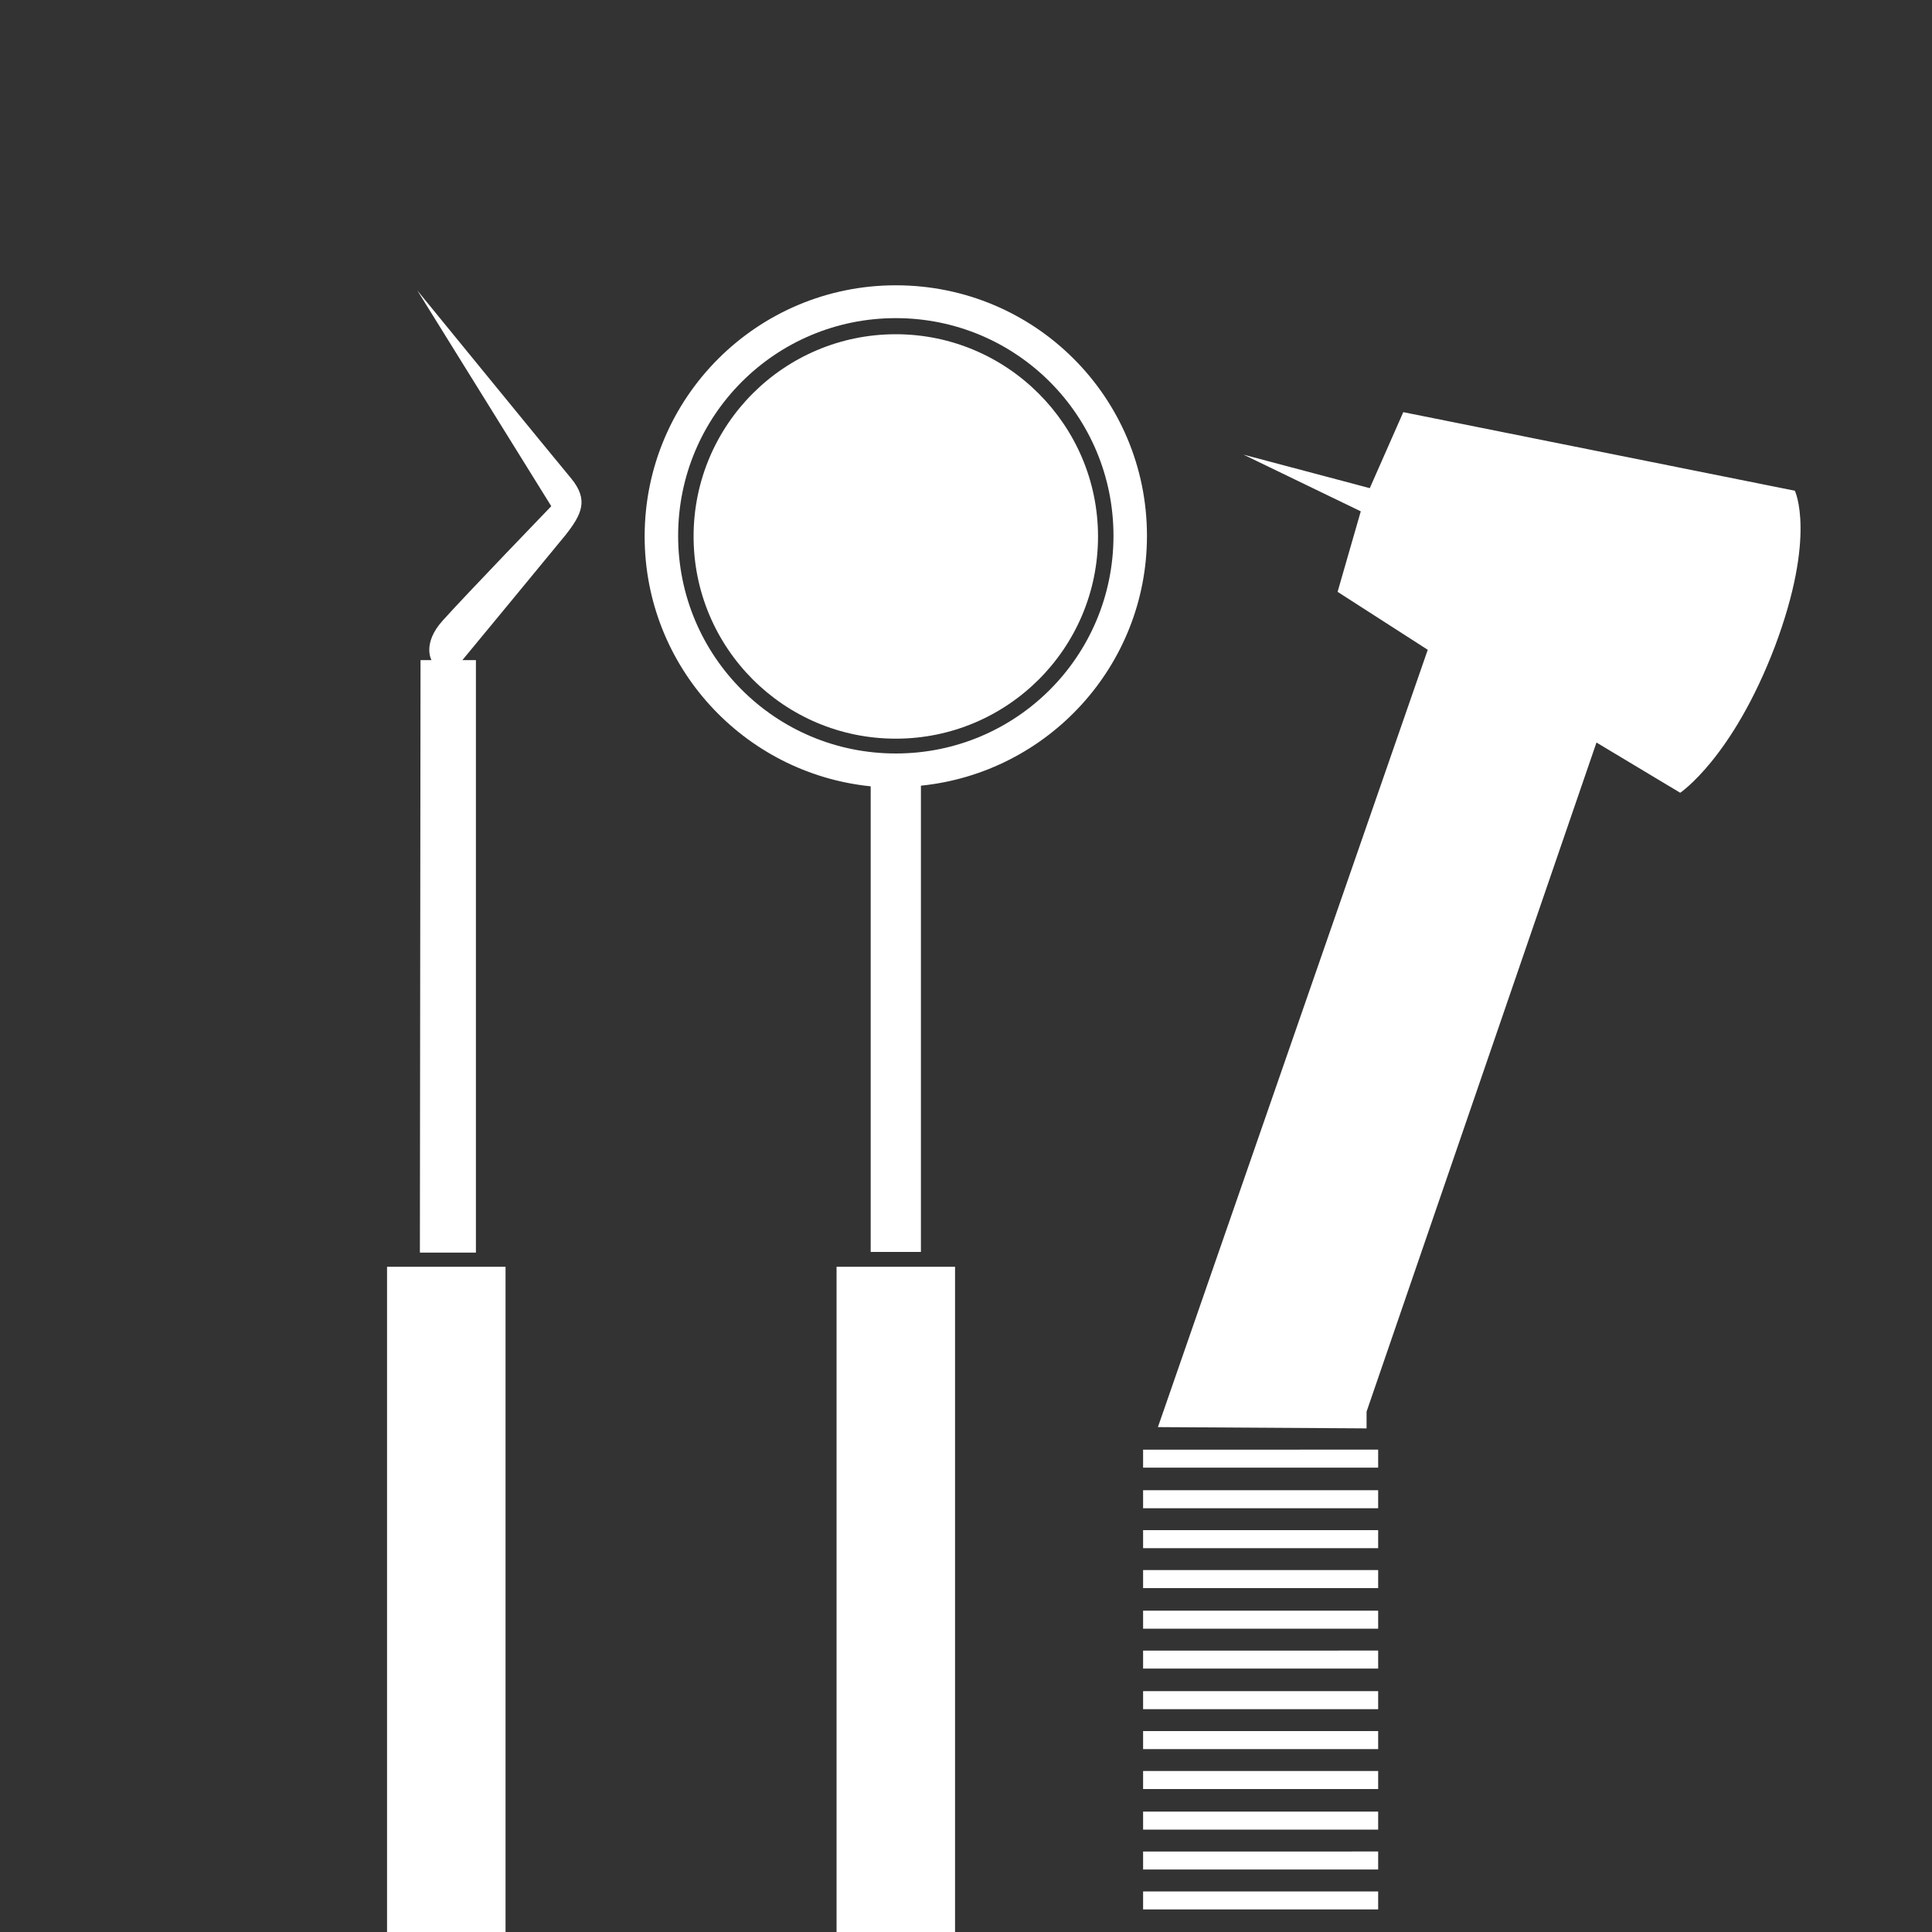
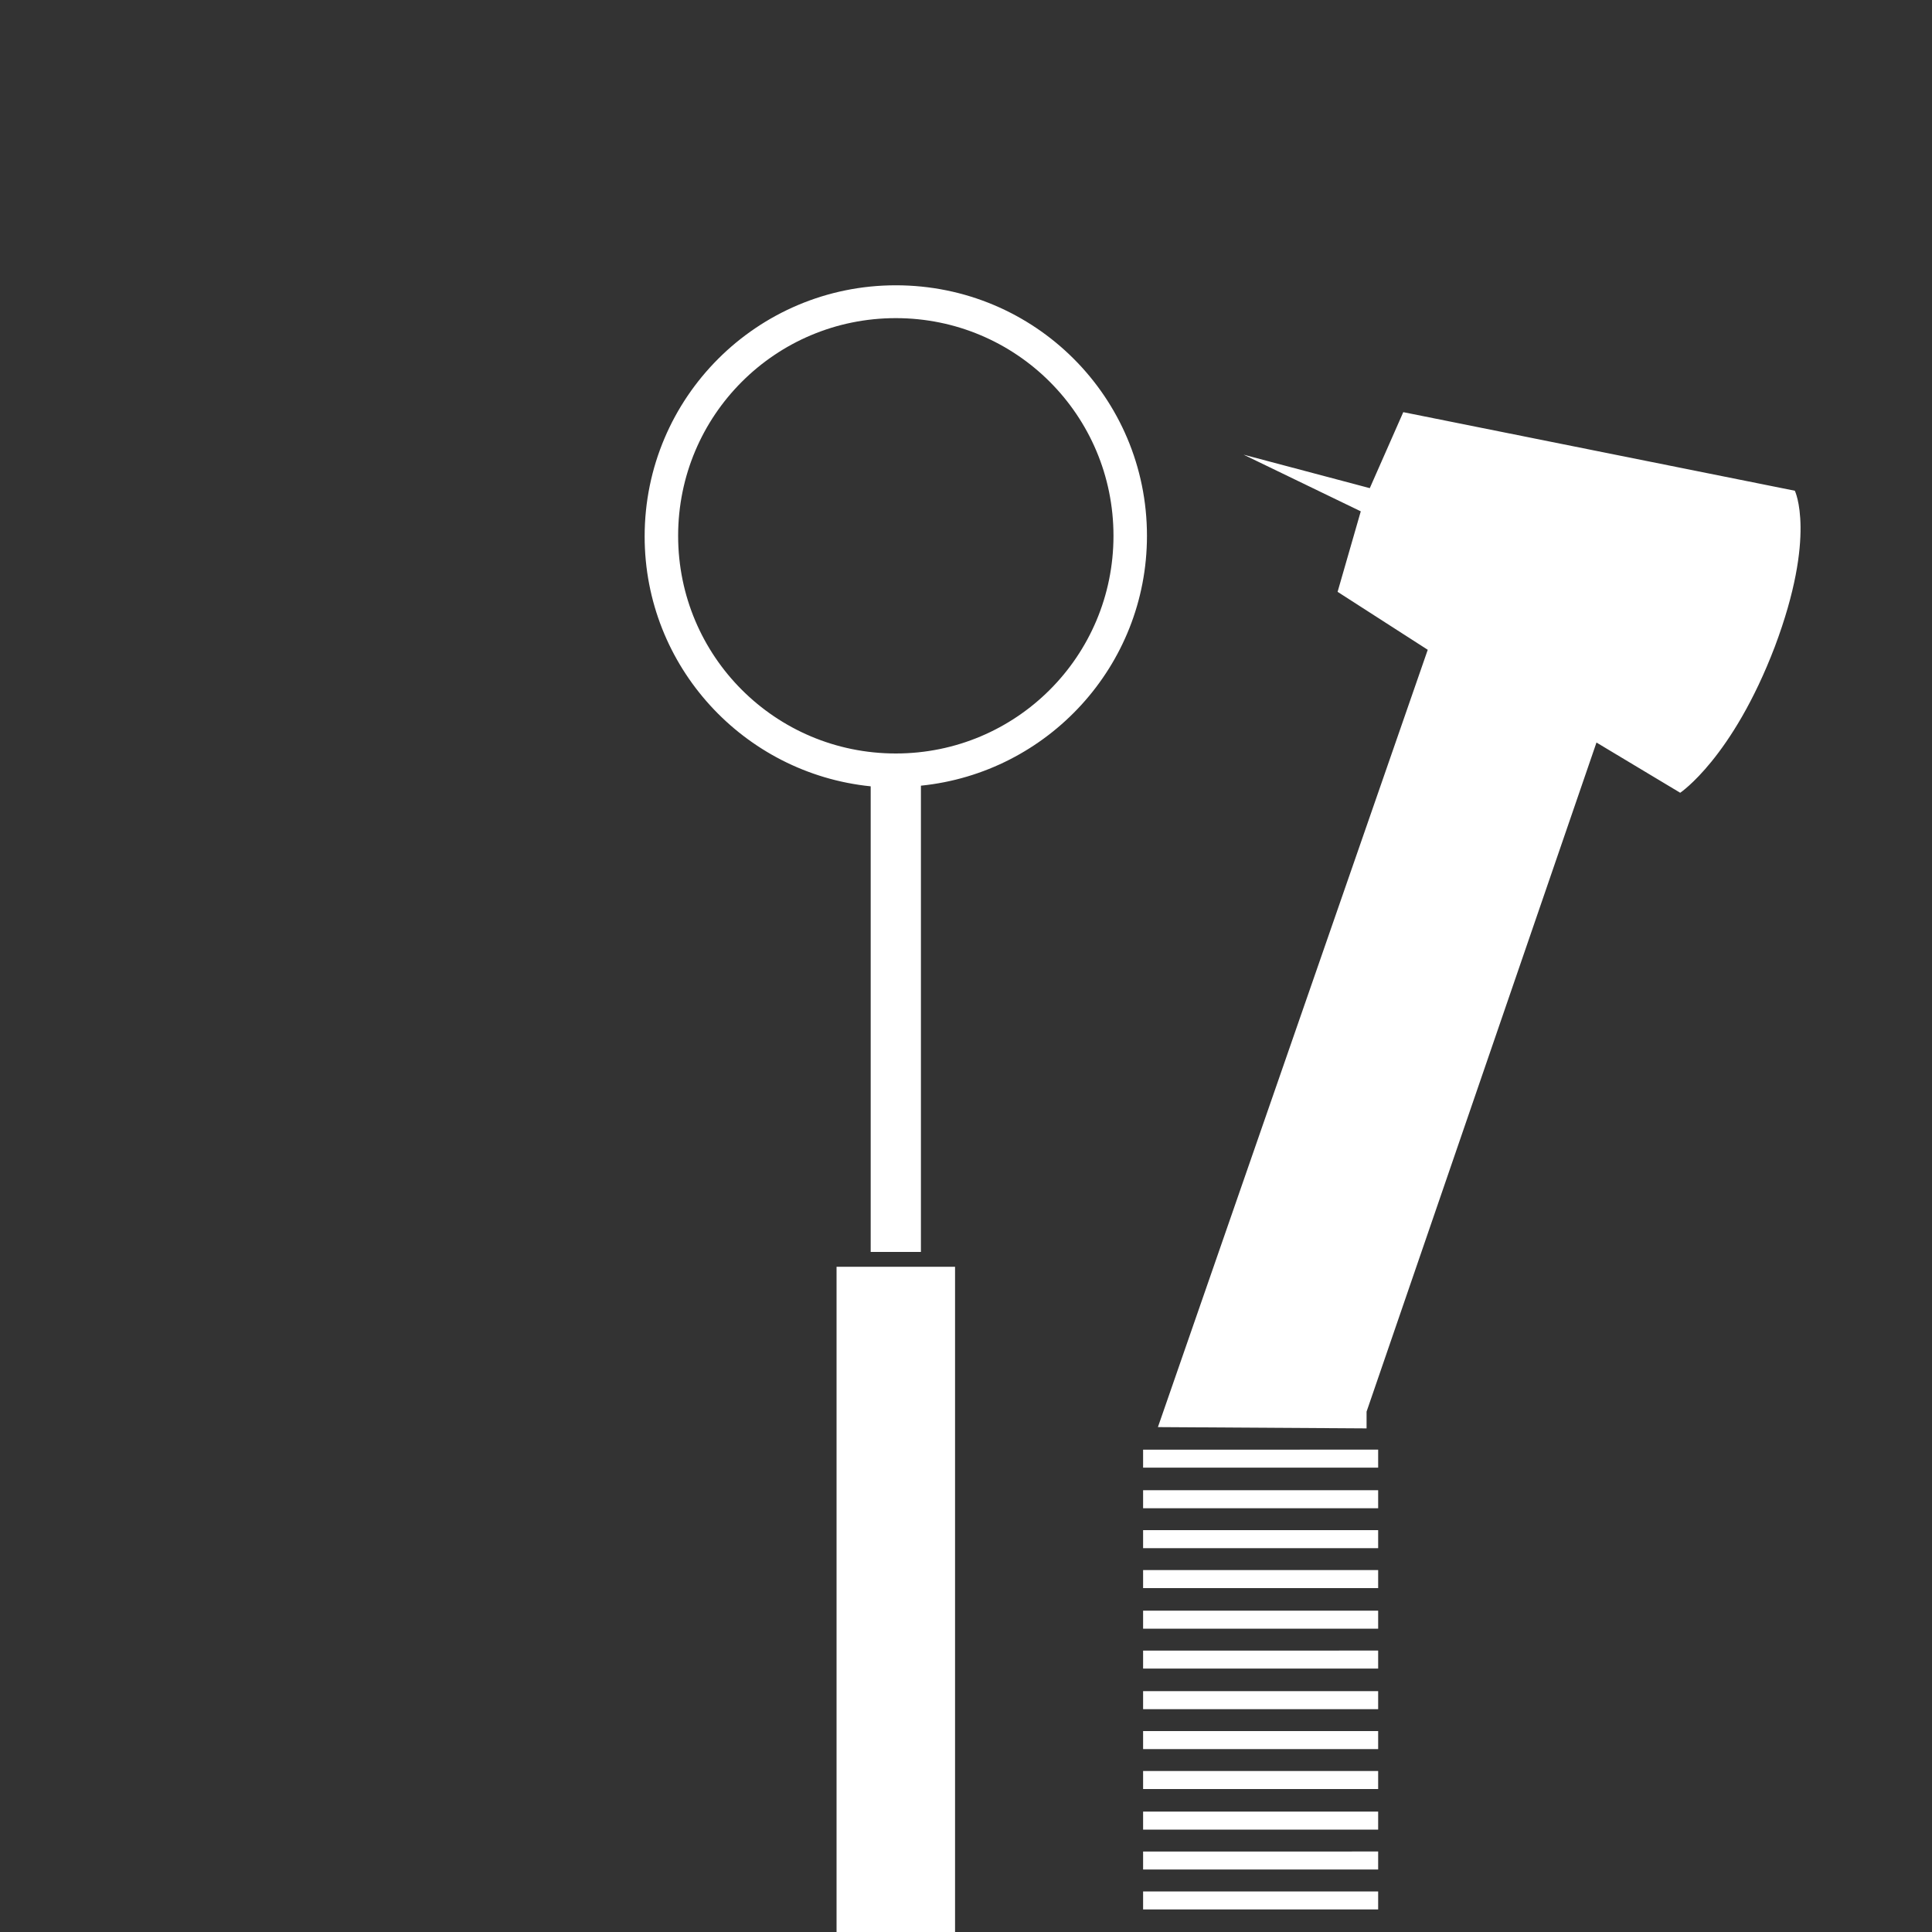
<svg xmlns="http://www.w3.org/2000/svg" version="1.1" id="Layer_1" x="0" y="0" viewBox="0 0 300 300" style="enable-background:new 0 0 300 300" xml:space="preserve">
  <rect x="0" y="0" width="300" height="300" fill="#333333" stroke="none" />
  <style>.st0{fill:#fff}</style>
-   <path class="st0" d="M88.7 74.3c-2.1-2.5-23.9-29.2-23.9-29.2l20.8 33.5S72.2 92.5 68.8 96.3c-3.3 3.6-1.8 6.2-1.8 6.2h-1.7l-.1 92h8.7v-92h-2.1s13.8-16.7 16-19.4c2.6-3.3 3.6-5.5.9-8.8zM60.1 196.7h18.4V300H60.1zm79-144.8c-17.3 0-31.4 14-31.4 31.4 0 17.3 14 31.4 31.4 31.4 17.3 0 31.4-14 31.4-31.4 0-17.3-14.1-31.4-31.4-31.4z" />
  <path class="st0" d="M139.1 44.3c-21.5 0-39 17.4-39 39 0 20.2 15.4 36.8 35.1 38.8v72.3h7.8V122c19.7-2 35.1-18.6 35.1-38.8 0-21.5-17.4-38.9-39-38.9zm0 72.7c-18.7 0-33.8-15.1-33.8-33.8 0-18.7 15.1-33.8 33.8-33.8s33.8 15.1 33.8 33.8c0 18.7-15.1 33.8-33.8 33.8zm-9.2 79.7h18.4V300h-18.4zm47.6 28.4H214v2.8h-36.5zm0 6.3H214v2.8h-36.5zm0 6.2H214v2.8h-36.5zm0 6.2H214v2.8h-36.5zm0 6.3H214v2.8h-36.5zm0 6.2H214v2.8h-36.5zm0 6.3H214v2.8h-36.5zm0 6.2H214v2.8h-36.5zm0 6.2H214v2.8h-36.5zm0 6.3H214v2.8h-36.5zm0 6.2H214v2.8h-36.5zm0 6.2H214v2.8h-36.5zM278.7 76.2 217.9 64l-5.2 11.8-19.6-5.2 18.2 8.8-3.6 12.5 14 9-41.9 120.7 32.4.2v-2.6l35.7-103.9 13 7.8s8.1-5.4 14.7-22.7c6.5-17.3 3.1-24.2 3.1-24.2z" />
</svg>